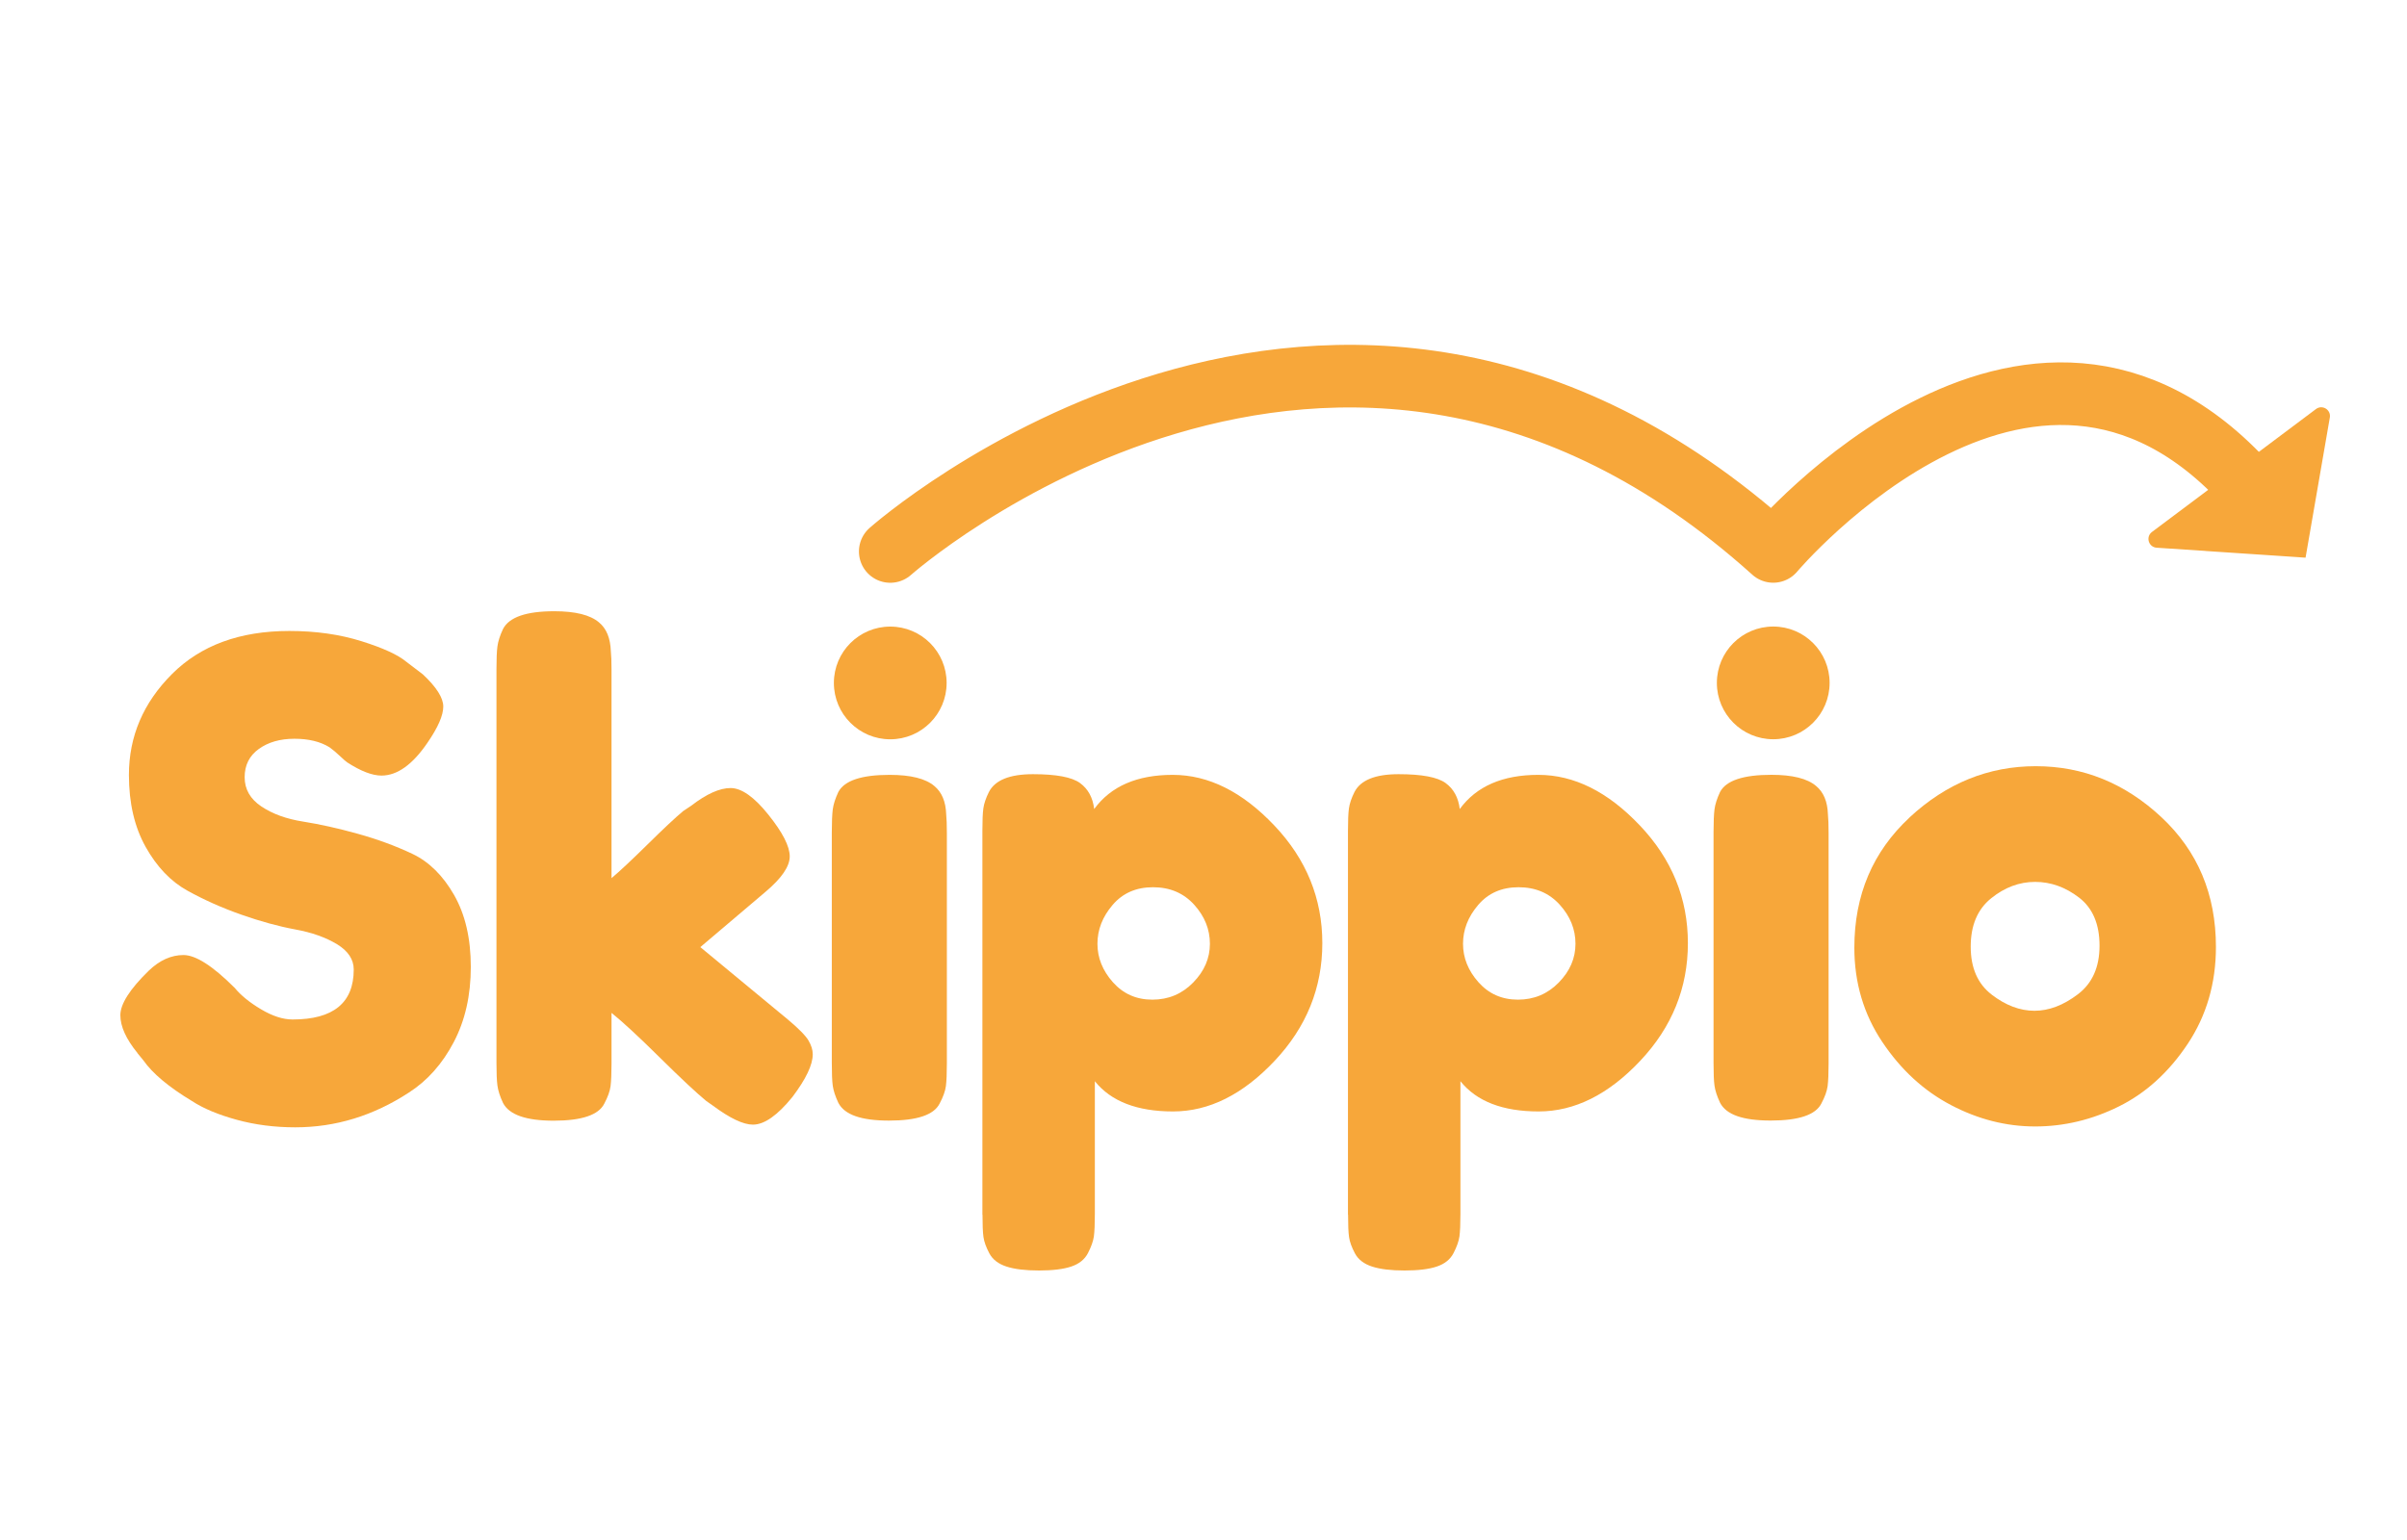
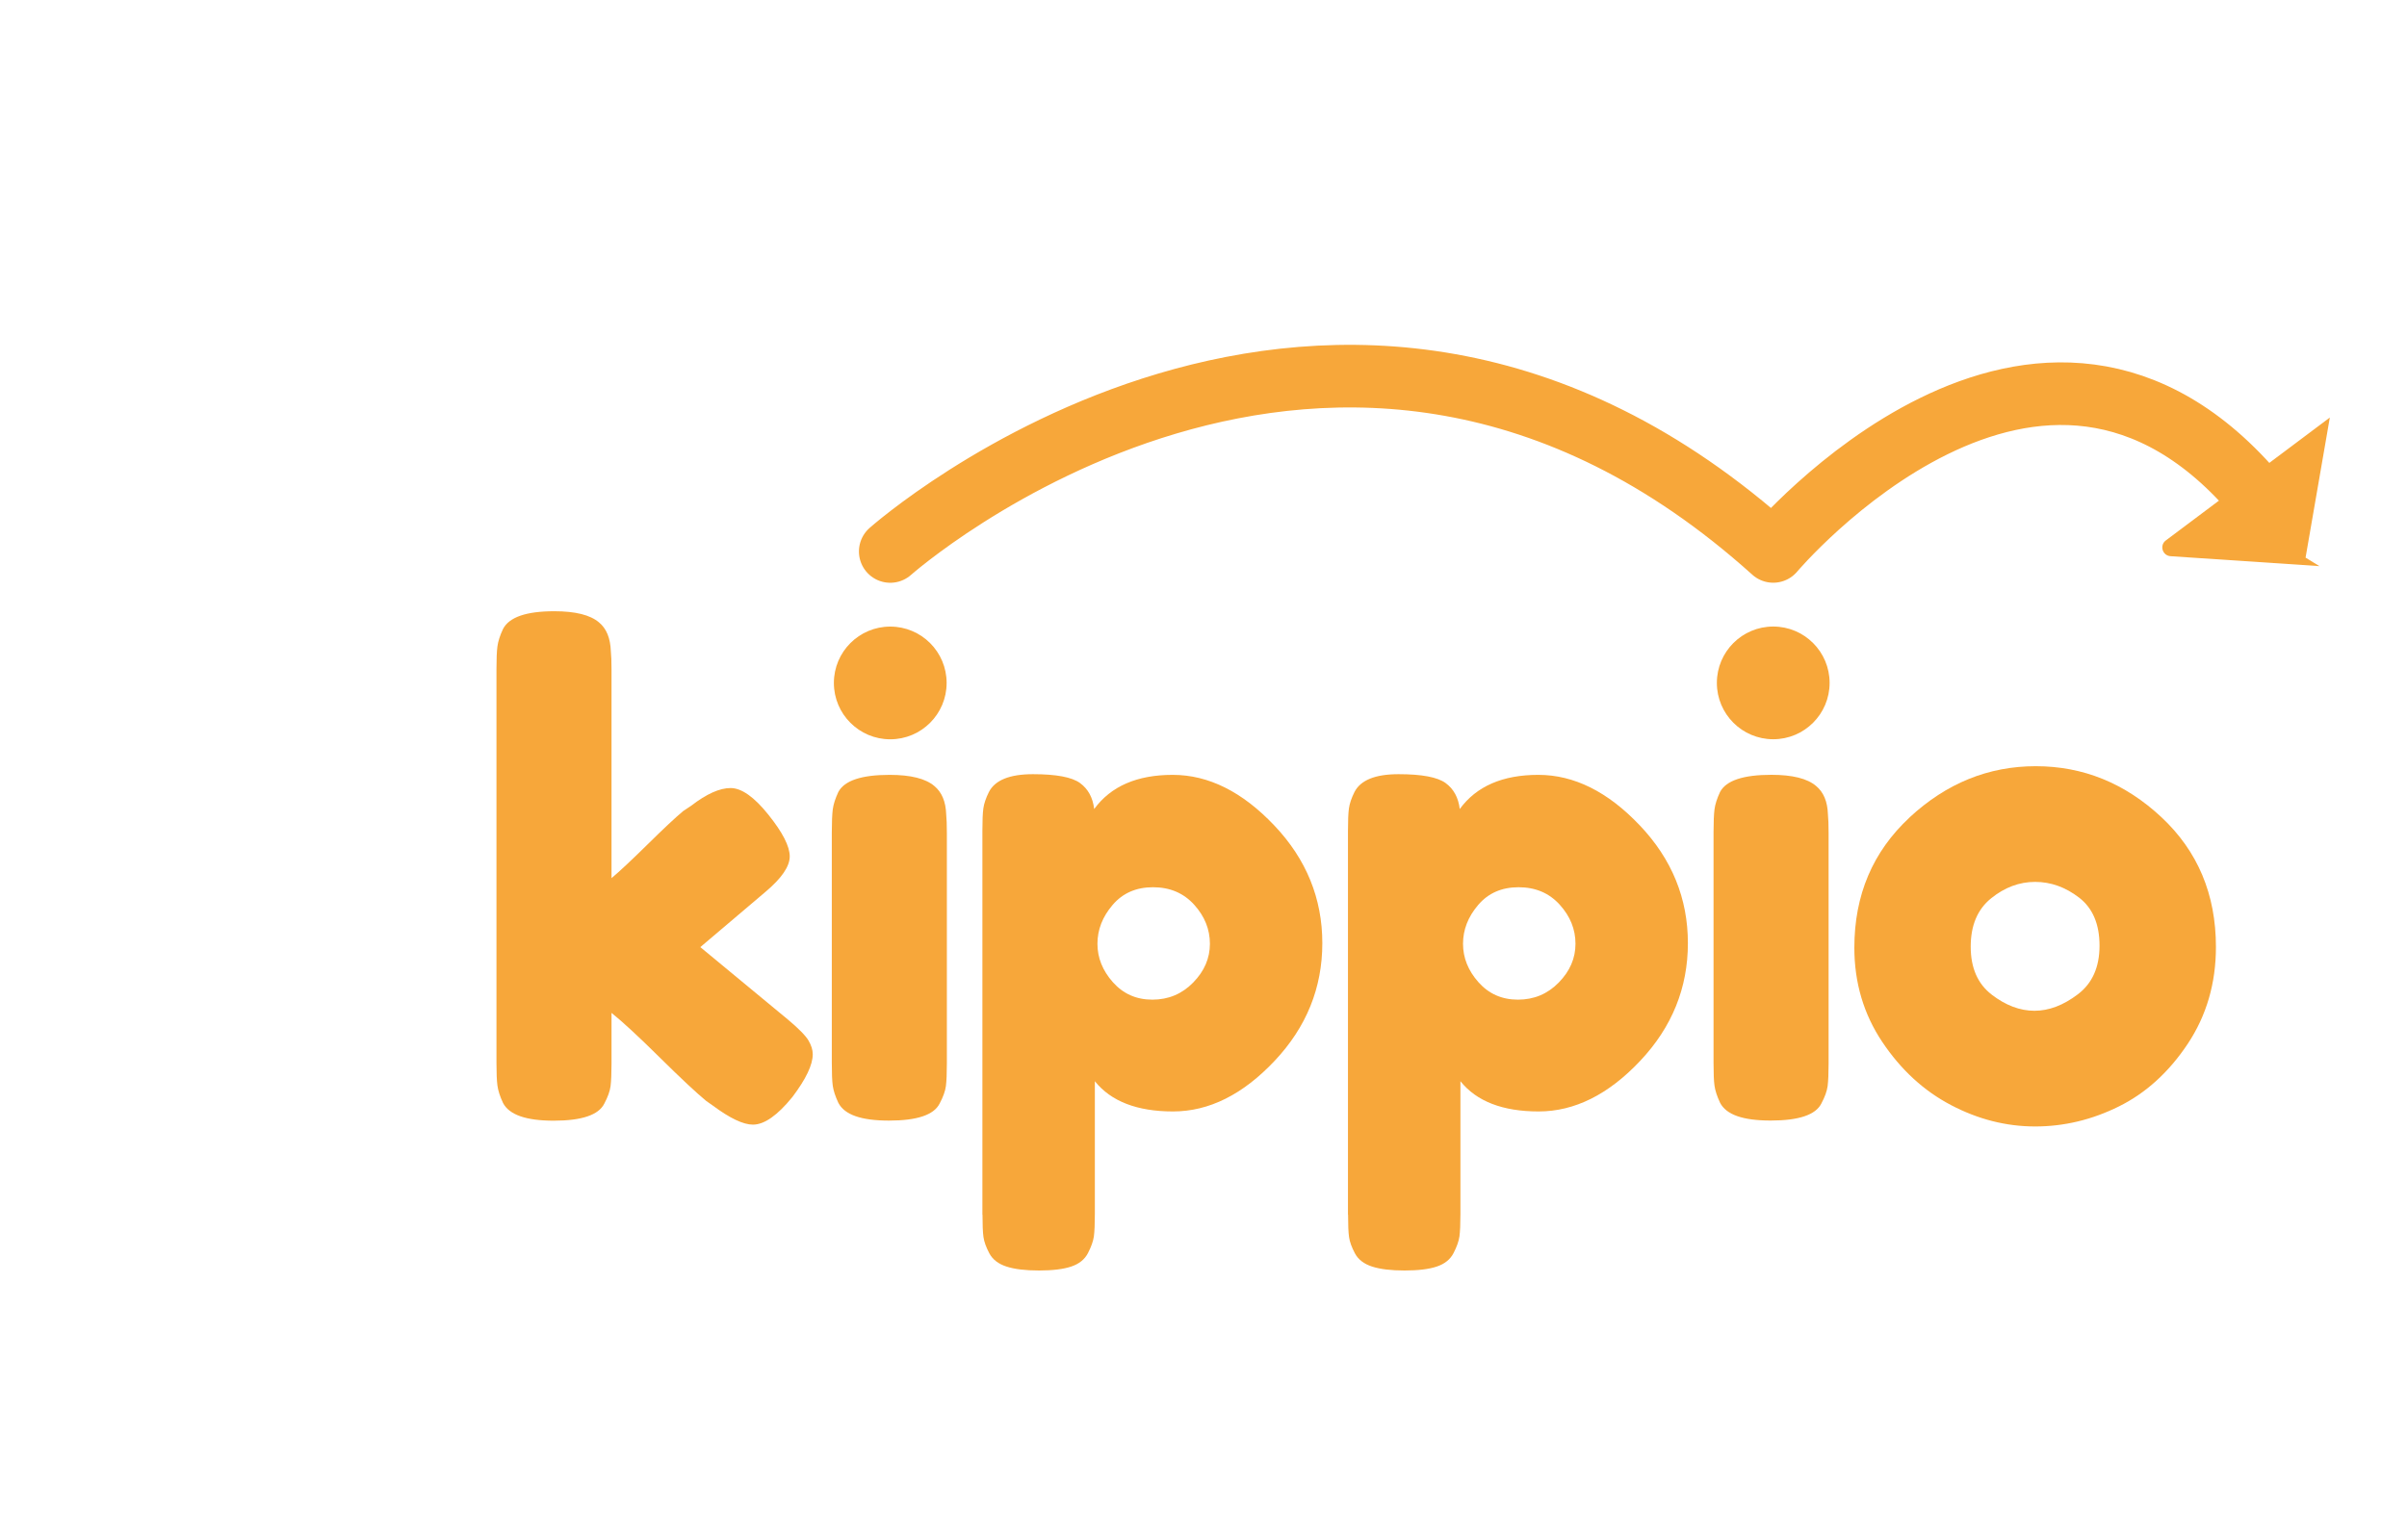
<svg xmlns="http://www.w3.org/2000/svg" id="Layer_2" viewBox="0 0 500 320">
  <defs>
    <style>.cls-1{fill:#f7a73a;}.cls-2{fill:none;stroke:#f7a73a;stroke-linecap:round;stroke-linejoin:round;stroke-width:13.01px;}</style>
  </defs>
  <g>
-     <path class="cls-1" d="m28.55,218.8c-2.37-2.91-3.55-5.53-3.55-7.85,0-2.32,1.96-5.4,5.87-9.22,2.27-2.19,4.69-3.28,7.24-3.28s6.1,2.28,10.65,6.83c1.27,1.55,3.09,3.03,5.46,4.44,2.37,1.41,4.55,2.12,6.56,2.12,8.47,0,12.7-3.46,12.7-10.38,0-2.09-1.16-3.85-3.48-5.26-2.32-1.41-5.21-2.44-8.67-3.07-3.46-.64-7.19-1.66-11.2-3.07-4.01-1.41-7.74-3.07-11.2-4.99-3.46-1.91-6.35-4.94-8.67-9.08-2.32-4.14-3.48-9.13-3.48-14.96,0-8.01,2.98-15,8.95-20.97,5.96-5.96,14.09-8.95,24.38-8.95,5.46,0,10.45.71,14.96,2.12,4.51,1.41,7.63,2.85,9.36,4.3l3.41,2.6c2.82,2.64,4.24,4.87,4.24,6.69,0,1.82-1.09,4.33-3.28,7.51-3.1,4.55-6.28,6.83-9.56,6.83-1.91,0-4.28-.91-7.1-2.73-.27-.18-.8-.64-1.57-1.37-.77-.73-1.48-1.32-2.12-1.78-1.91-1.18-4.35-1.78-7.31-1.77-2.96,0-5.42.71-7.38,2.12-1.96,1.41-2.94,3.37-2.94,5.87s1.16,4.53,3.48,6.08c2.32,1.55,5.21,2.6,8.67,3.14,3.46.55,7.24,1.39,11.34,2.53,4.1,1.14,7.88,2.53,11.34,4.17,3.46,1.64,6.35,4.49,8.67,8.54,2.32,4.05,3.48,9.04,3.48,14.96,0,5.92-1.18,11.13-3.55,15.64-2.37,4.51-5.46,7.99-9.29,10.45-7.38,4.83-15.25,7.24-23.63,7.24-4.28,0-8.33-.52-12.16-1.57-3.82-1.05-6.92-2.34-9.29-3.89-4.83-2.91-8.2-5.74-10.11-8.47l-1.23-1.5Z" />
    <path class="cls-1" d="m145.47,196.8l18.17,15.03c2.28,1.91,3.71,3.37,4.3,4.37.59,1,.89,1.96.89,2.87,0,2.19-1.41,5.15-4.23,8.88-3.1,3.82-5.83,5.74-8.2,5.74-2,0-4.78-1.32-8.33-3.96l-1.37-.96c-2.1-1.73-5.33-4.76-9.7-9.08-4.37-4.32-7.7-7.4-9.97-9.22v10.52c0,2.1-.07,3.67-.2,4.71-.14,1.05-.57,2.25-1.3,3.62-1.18,2.37-4.69,3.55-10.52,3.55-5.74,0-9.24-1.23-10.52-3.69-.64-1.37-1.02-2.57-1.16-3.62-.14-1.05-.2-2.62-.2-4.71v-81.82c0-2.09.06-3.67.2-4.71.14-1.05.52-2.25,1.16-3.62,1.27-2.46,4.83-3.69,10.65-3.69,4.37,0,7.47.77,9.29,2.32,1.55,1.28,2.37,3.28,2.46,6.01.09.82.14,2.1.14,3.83v43.3c1.64-1.37,4.12-3.69,7.45-6.97,3.32-3.28,5.8-5.6,7.44-6.97l1.64-1.09c3.19-2.46,5.92-3.69,8.2-3.69,2.28,0,4.89,1.84,7.85,5.53,2.96,3.69,4.44,6.58,4.44,8.67,0,2.1-1.69,4.55-5.05,7.38l-13.52,11.47Z" />
    <path class="cls-1" d="m172.79,172.89c0-2.09.07-3.66.2-4.71.14-1.05.52-2.25,1.16-3.62,1.27-2.37,4.83-3.55,10.65-3.55,4.37,0,7.47.77,9.29,2.32,1.55,1.28,2.37,3.23,2.46,5.87.09.91.14,2.23.14,3.96v47.81c0,2.1-.07,3.67-.2,4.71-.14,1.05-.57,2.25-1.3,3.62-1.18,2.37-4.69,3.55-10.52,3.55s-9.24-1.23-10.52-3.69c-.64-1.37-1.02-2.55-1.16-3.55-.14-1-.2-2.6-.2-4.78v-47.95Z" />
    <path class="cls-1" d="m204.07,252.39v-79.77c0-2.09.06-3.64.2-4.64.14-1,.52-2.14,1.16-3.42,1.27-2.46,4.32-3.69,9.15-3.69,4.83,0,8.08.61,9.77,1.84,1.68,1.23,2.66,3.03,2.94,5.4,3.46-4.73,8.9-7.1,16.32-7.1,7.42,0,14.46,3.51,21.1,10.52,6.65,7.01,9.97,15.16,9.97,24.45,0,9.29-3.3,17.44-9.9,24.45-6.6,7.01-13.64,10.52-21.1,10.52-7.47,0-12.89-2.09-16.25-6.28v27.59c0,2.09-.07,3.64-.2,4.64-.14,1-.55,2.16-1.23,3.48-.68,1.32-1.84,2.25-3.48,2.8s-3.87.82-6.69.82c-2.82,0-5.08-.27-6.76-.82-1.69-.55-2.87-1.46-3.55-2.73-.68-1.28-1.09-2.41-1.23-3.41-.14-1-.2-2.55-.2-4.64Zm27.04-64.34c-2.1,2.46-3.14,5.15-3.14,8.06,0,2.92,1.07,5.58,3.21,7.99,2.14,2.41,4.87,3.62,8.2,3.62,3.32,0,6.15-1.18,8.47-3.55,2.32-2.37,3.48-5.05,3.48-8.06,0-3.01-1.09-5.71-3.28-8.13-2.19-2.41-5.03-3.62-8.54-3.62-3.51,0-6.31,1.23-8.4,3.69Z" />
    <path class="cls-1" d="m280.01,252.39v-79.77c0-2.09.06-3.64.2-4.64.14-1,.52-2.14,1.16-3.42,1.27-2.46,4.32-3.69,9.15-3.69,4.83,0,8.08.61,9.77,1.84,1.68,1.23,2.66,3.03,2.94,5.4,3.46-4.73,8.9-7.1,16.32-7.1,7.42,0,14.46,3.51,21.1,10.52,6.65,7.01,9.97,15.16,9.97,24.45,0,9.29-3.3,17.44-9.9,24.45-6.6,7.01-13.64,10.52-21.1,10.52-7.47,0-12.89-2.09-16.25-6.28v27.59c0,2.09-.07,3.64-.2,4.64-.14,1-.55,2.16-1.23,3.48-.68,1.32-1.84,2.25-3.48,2.8-1.64.55-3.87.82-6.69.82-2.82,0-5.08-.27-6.76-.82-1.69-.55-2.87-1.46-3.55-2.73-.68-1.28-1.09-2.41-1.23-3.41-.14-1-.2-2.55-.2-4.64Zm27.04-64.34c-2.1,2.46-3.14,5.15-3.14,8.06,0,2.92,1.07,5.58,3.21,7.99,2.14,2.41,4.87,3.62,8.2,3.62,3.32,0,6.15-1.18,8.47-3.55,2.32-2.37,3.48-5.05,3.48-8.06,0-3.01-1.09-5.71-3.28-8.13-2.19-2.41-5.03-3.62-8.54-3.62-3.51,0-6.31,1.23-8.4,3.69Z" />
    <path class="cls-1" d="m355.95,172.88c0-2.09.07-3.66.2-4.71.14-1.05.52-2.25,1.16-3.62,1.27-2.37,4.83-3.55,10.65-3.55,4.37,0,7.47.77,9.29,2.32,1.55,1.28,2.37,3.23,2.46,5.87.09.91.14,2.23.14,3.96v47.81c0,2.1-.07,3.67-.2,4.71-.14,1.05-.57,2.25-1.3,3.62-1.18,2.37-4.69,3.55-10.52,3.55s-9.24-1.23-10.52-3.69c-.64-1.37-1.02-2.55-1.16-3.55-.14-1-.2-2.6-.2-4.78v-47.95Z" />
    <path class="cls-1" d="m396.65,169.87c7.65-7.1,16.39-10.66,26.23-10.66s18.53,3.53,26.09,10.58c7.56,7.06,11.34,16.05,11.34,26.98,0,7.56-1.96,14.27-5.87,20.15-3.91,5.87-8.67,10.2-14.27,12.98-5.6,2.78-11.4,4.17-17.41,4.17-6.01,0-11.84-1.48-17.48-4.44-5.65-2.96-10.4-7.33-14.27-13.11-3.87-5.78-5.81-12.31-5.81-19.6,0-10.93,3.82-19.94,11.47-27.05Zm17.08,36.81c2.91,2.23,5.87,3.35,8.88,3.35,3.01,0,6.01-1.14,9.01-3.42,3.01-2.27,4.51-5.65,4.51-10.11,0-4.46-1.41-7.79-4.23-9.97-2.83-2.18-5.87-3.28-9.15-3.28s-6.33,1.14-9.15,3.42c-2.82,2.28-4.23,5.62-4.23,10.04,0,4.42,1.46,7.74,4.37,9.97Z" />
  </g>
  <g>
    <path class="cls-2" d="m184.93,114.59s92.36-81.96,183.42-.01c0,0,55.28-65.7,100.82-11.06" />
-     <path class="cls-1" d="m478.93,115.87l5.04-29.11c.28-1.62-1.56-2.75-2.88-1.76l-34.07,25.54c-1.35,1.01-.71,3.15.97,3.27l30.94,2.07Z" />
+     <path class="cls-1" d="m478.93,115.87l5.04-29.11l-34.07,25.54c-1.35,1.01-.71,3.15.97,3.27l30.94,2.07Z" />
  </g>
  <g>
    <circle class="cls-1" cx="184.93" cy="141.91" r="11.71" />
    <circle class="cls-1" cx="368.35" cy="141.9" r="11.71" />
  </g>
</svg>